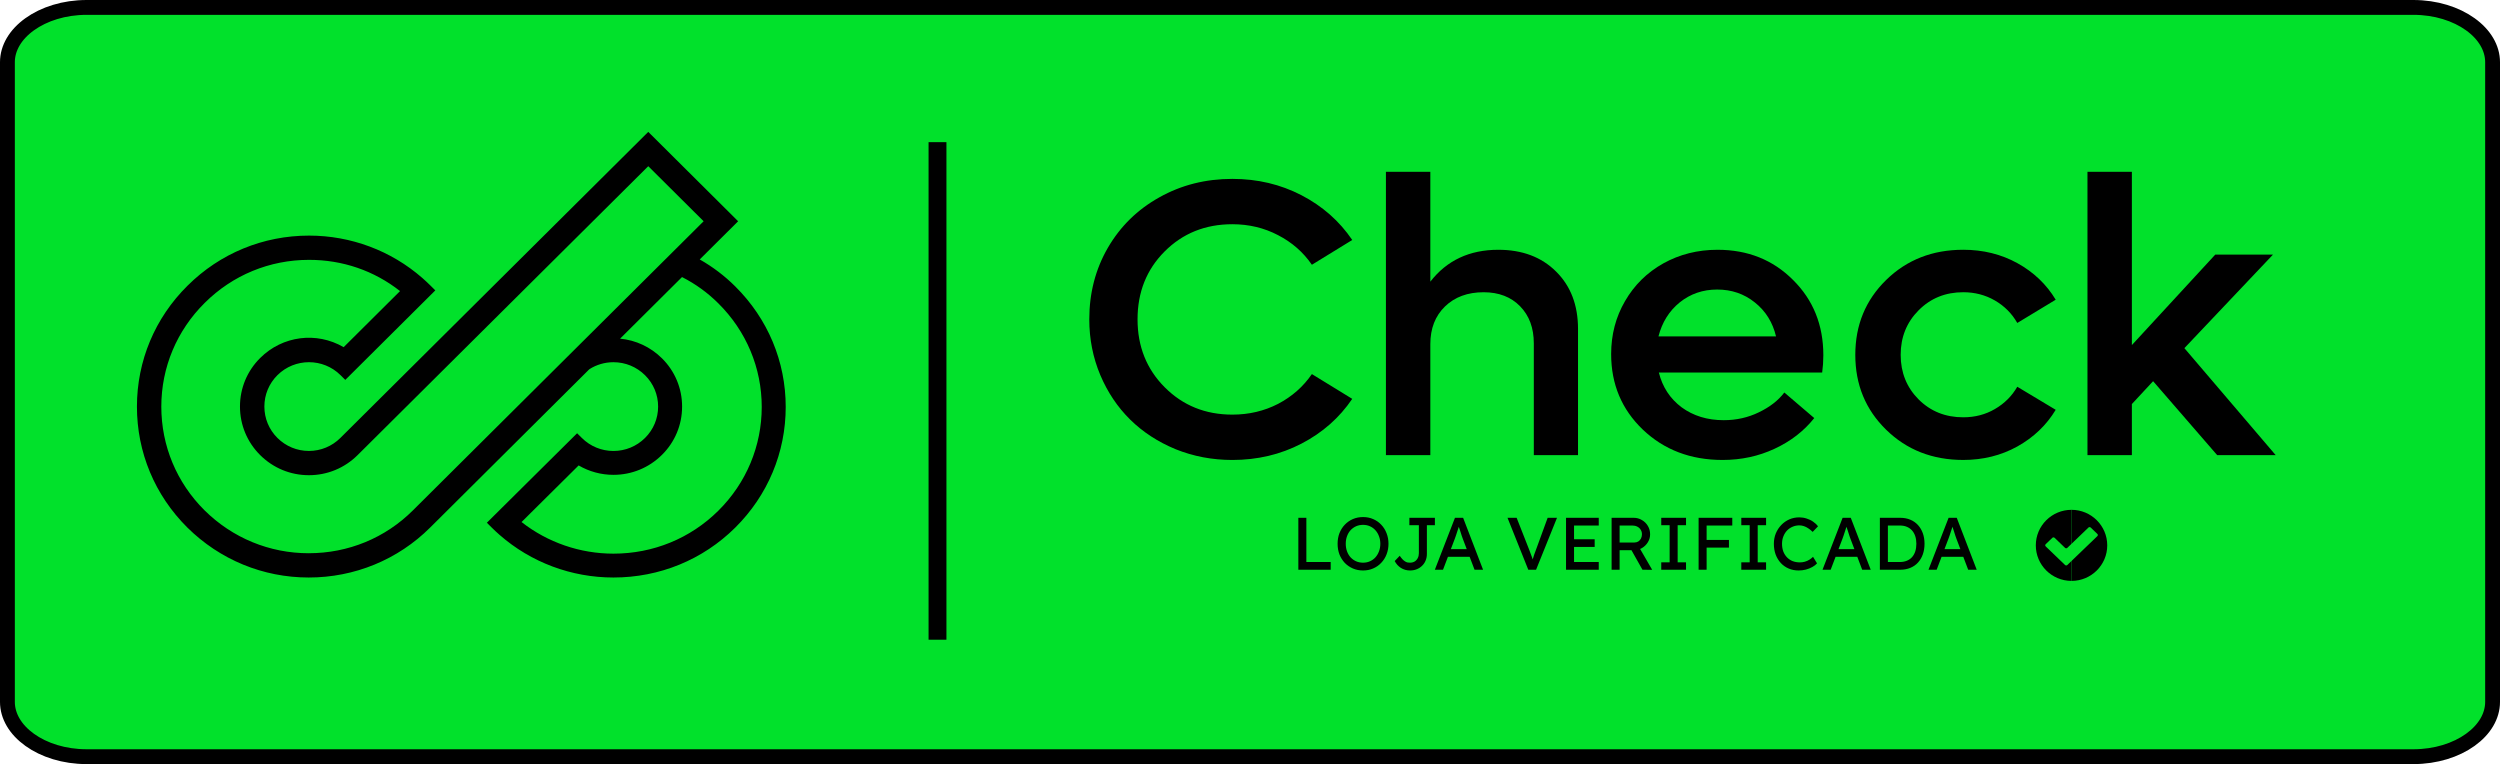
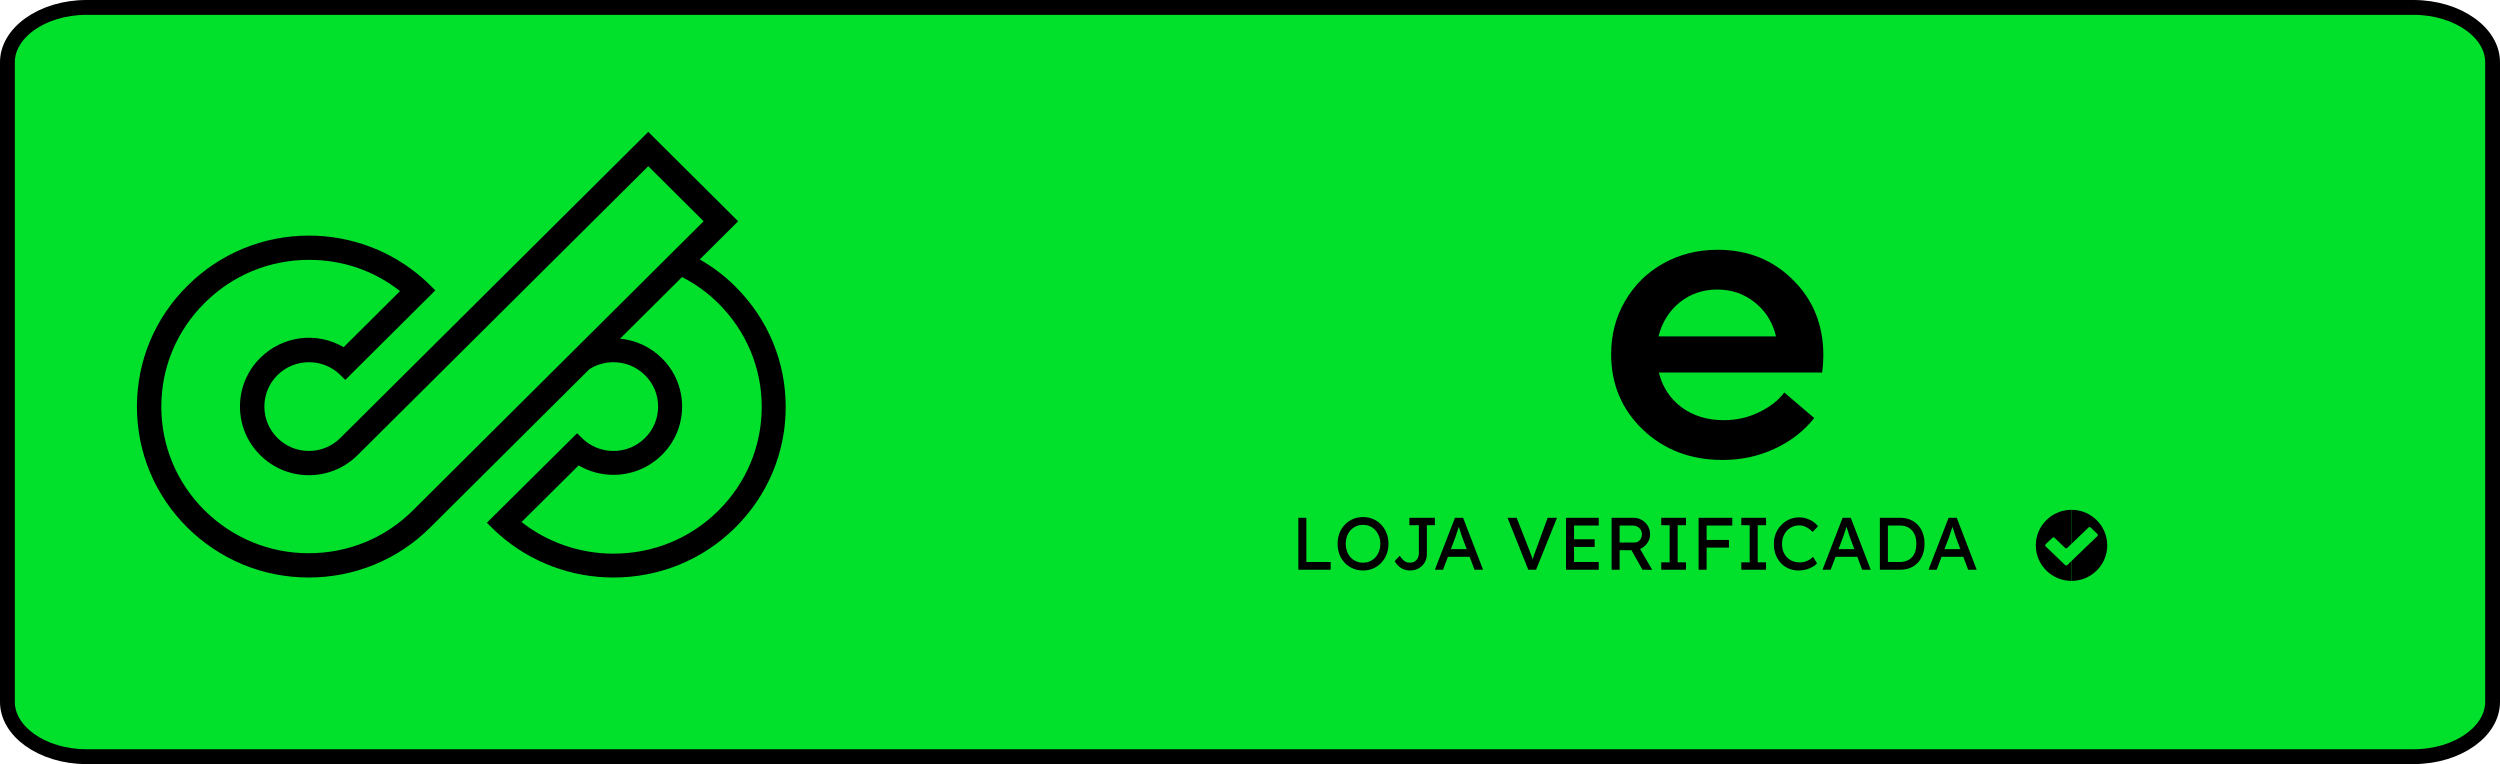
<svg xmlns="http://www.w3.org/2000/svg" fill="none" viewBox="0 0 337 103" height="103" width="337">
  <path stroke-width="2" stroke="black" fill="#01E12B" d="M11.678 1H325.322C328.361 1 331.071 1.886 332.996 3.268C334.923 4.651 336 6.473 336 8.384V94.616C336 96.527 334.923 98.349 332.996 99.732C331.071 101.114 328.361 102 325.322 102H11.678C8.639 102 5.929 101.114 4.004 99.732C2.077 98.349 1 96.527 1 94.616V8.384C1 6.473 2.077 4.651 4.004 3.268C5.929 1.886 8.639 1 11.678 1Z" />
-   <path fill="black" d="M125.171 19.163H127.579V86.233H125.171V19.163Z" />
  <path fill="black" d="M99.114 38.611C97.686 37.189 96.077 35.968 94.323 34.974L99.499 29.826L87.386 17.778L45.884 59.033C44.747 60.164 43.239 60.787 41.64 60.787C40.041 60.787 38.533 60.164 37.396 59.033C36.262 57.906 35.638 56.403 35.638 54.803C35.638 53.204 36.262 51.7 37.396 50.574C39.743 48.24 43.559 48.24 45.905 50.574L46.545 51.211L58.679 39.144L58.039 38.507C57.679 38.15 57.303 37.797 56.918 37.462C52.709 33.785 47.291 31.759 41.661 31.759C35.475 31.759 29.659 34.155 25.285 38.506C20.882 42.86 18.459 48.652 18.459 54.813C18.459 60.974 20.868 66.75 25.245 71.102C29.64 75.453 35.455 77.849 41.619 77.849C47.783 77.849 53.642 75.451 57.997 71.101L79.44 49.774C80.409 49.153 81.533 48.826 82.693 48.826C84.298 48.826 85.811 49.448 86.951 50.58C88.088 51.707 88.714 53.209 88.714 54.808C88.714 56.407 88.088 57.909 86.951 59.036C85.811 60.168 84.298 60.79 82.693 60.79C81.087 60.79 79.575 60.168 78.434 59.036L77.794 58.402L65.629 70.465L66.272 71.104C66.618 71.447 66.982 71.785 67.351 72.109C71.582 75.811 77.031 77.849 82.691 77.849C88.906 77.849 94.737 75.461 99.11 71.123C103.497 66.772 105.914 60.996 105.914 54.858C105.914 48.719 103.499 42.962 99.112 38.611H99.114ZM41.619 74.577C36.33 74.577 31.338 72.52 27.564 68.785C23.812 65.052 21.745 60.089 21.745 54.813C21.745 49.536 23.825 44.561 27.606 40.819C31.359 37.085 36.35 35.028 41.658 35.028C46.189 35.028 50.419 36.482 53.926 39.238L46.325 46.799C42.672 44.675 38.092 45.251 35.071 48.258C33.316 50.004 32.349 52.328 32.349 54.802C32.349 57.276 33.316 59.599 35.071 61.346C36.828 63.093 39.16 64.057 41.639 64.057C44.117 64.057 46.449 63.095 48.207 61.346L87.386 22.403L94.849 29.825L55.67 68.79C51.936 72.521 46.946 74.575 41.621 74.575L41.619 74.577ZM91.947 54.808C91.947 52.347 90.983 50.036 89.234 48.301C87.695 46.777 85.716 45.852 83.586 45.651L91.936 37.347C93.747 38.266 95.392 39.457 96.83 40.89C100.604 44.633 102.682 49.594 102.682 54.858C102.682 60.121 100.604 65.103 96.83 68.845C93.065 72.577 88.045 74.633 82.693 74.633C78.192 74.633 73.813 73.123 70.304 70.371L78.001 62.739C79.421 63.57 81.034 64.009 82.691 64.009C85.158 64.009 87.48 63.053 89.232 61.317C90.982 59.582 91.946 57.271 91.946 54.81L91.947 54.808Z" />
  <path fill="black" d="M175.017 76.8V69.8H176.097V75.76H179.377V76.8H175.017ZM183.738 76.9C183.245 76.9 182.788 76.81 182.368 76.63C181.955 76.45 181.592 76.2 181.278 75.88C180.972 75.553 180.732 75.173 180.558 74.74C180.392 74.3 180.308 73.82 180.308 73.3C180.308 72.78 180.392 72.303 180.558 71.87C180.732 71.43 180.972 71.05 181.278 70.73C181.592 70.403 181.955 70.15 182.368 69.97C182.788 69.79 183.245 69.7 183.738 69.7C184.232 69.7 184.685 69.79 185.098 69.97C185.518 70.15 185.882 70.403 186.188 70.73C186.502 71.057 186.742 71.44 186.908 71.88C187.082 72.313 187.168 72.787 187.168 73.3C187.168 73.813 187.082 74.29 186.908 74.73C186.742 75.163 186.502 75.543 186.188 75.87C185.882 76.197 185.518 76.45 185.098 76.63C184.685 76.81 184.232 76.9 183.738 76.9ZM183.738 75.85C184.078 75.85 184.388 75.787 184.668 75.66C184.955 75.533 185.202 75.357 185.408 75.13C185.615 74.897 185.775 74.627 185.888 74.32C186.008 74.007 186.068 73.667 186.068 73.3C186.068 72.933 186.008 72.597 185.888 72.29C185.775 71.977 185.615 71.707 185.408 71.48C185.202 71.247 184.955 71.067 184.668 70.94C184.388 70.813 184.078 70.75 183.738 70.75C183.398 70.75 183.085 70.813 182.798 70.94C182.518 71.067 182.272 71.243 182.058 71.47C181.852 71.697 181.692 71.967 181.578 72.28C181.465 72.587 181.408 72.927 181.408 73.3C181.408 73.667 181.465 74.007 181.578 74.32C181.692 74.633 181.852 74.903 182.058 75.13C182.272 75.357 182.518 75.533 182.798 75.66C183.085 75.787 183.398 75.85 183.738 75.85ZM190.064 76.9C189.837 76.9 189.621 76.87 189.414 76.81C189.207 76.75 189.014 76.663 188.834 76.55C188.661 76.437 188.504 76.303 188.364 76.15C188.224 75.99 188.104 75.817 188.004 75.63L188.684 74.92C188.824 75.12 188.951 75.28 189.064 75.4C189.184 75.52 189.297 75.613 189.404 75.68C189.511 75.747 189.617 75.793 189.724 75.82C189.831 75.84 189.944 75.85 190.064 75.85C190.304 75.85 190.514 75.797 190.694 75.69C190.874 75.577 191.014 75.423 191.114 75.23C191.214 75.037 191.264 74.817 191.264 74.57V70.8H189.984V69.8H193.424V70.8H192.344V74.67C192.344 74.99 192.287 75.287 192.174 75.56C192.067 75.827 191.911 76.06 191.704 76.26C191.504 76.46 191.264 76.617 190.984 76.73C190.711 76.843 190.404 76.9 190.064 76.9ZM193.418 76.8L196.128 69.8H197.228L199.918 76.8H198.768L197.168 72.58C197.148 72.533 197.108 72.42 197.048 72.24C196.995 72.06 196.931 71.86 196.858 71.64C196.785 71.42 196.718 71.22 196.658 71.04C196.598 70.853 196.558 70.733 196.538 70.68L196.768 70.67C196.728 70.783 196.678 70.927 196.618 71.1C196.565 71.273 196.505 71.457 196.438 71.65C196.378 71.843 196.318 72.027 196.258 72.2C196.198 72.367 196.148 72.507 196.108 72.62L194.518 76.8H193.418ZM194.618 75.06L195.018 74.02H198.198L198.658 75.06H194.618ZM206.013 76.8L203.213 69.8H204.443L206.113 74.05C206.193 74.257 206.263 74.443 206.323 74.61C206.389 74.777 206.446 74.93 206.493 75.07C206.539 75.203 206.583 75.33 206.623 75.45C206.663 75.57 206.703 75.69 206.743 75.81L206.483 75.82C206.529 75.66 206.579 75.493 206.633 75.32C206.686 75.147 206.746 74.957 206.813 74.75C206.886 74.543 206.973 74.31 207.073 74.05L208.623 69.8H209.883L207.063 76.8H206.013ZM211.101 76.8V69.8H215.511V70.84H212.181V75.76H215.511V76.8H211.101ZM211.591 73.73V72.69H214.961V73.73H211.591ZM217.244 76.8V69.8H220.224C220.624 69.8 220.99 69.9 221.324 70.1C221.664 70.293 221.934 70.56 222.134 70.9C222.334 71.233 222.434 71.61 222.434 72.03C222.434 72.41 222.334 72.763 222.134 73.09C221.934 73.417 221.667 73.68 221.334 73.88C221 74.073 220.63 74.17 220.224 74.17H218.324V76.8H217.244ZM221.404 76.8L219.624 73.64L220.734 73.39L222.714 76.81L221.404 76.8ZM218.324 73.13H220.324C220.517 73.13 220.69 73.083 220.844 72.99C220.997 72.89 221.117 72.757 221.204 72.59C221.29 72.417 221.334 72.227 221.334 72.02C221.334 71.787 221.277 71.583 221.164 71.41C221.057 71.23 220.904 71.09 220.704 70.99C220.51 70.89 220.29 70.84 220.044 70.84H218.324V73.13ZM223.937 76.8V75.8H225.067V70.8H223.937V69.8H227.277V70.8H226.147V75.8H227.277V76.8H223.937ZM228.972 76.8V69.8H230.052V76.8H228.972ZM229.452 73.82V72.78H233.062V73.82H229.452ZM229.452 70.84V69.8H233.512V70.84H229.452ZM234.728 76.8V75.8H235.858V70.8H234.728V69.8H238.068V70.8H236.938V75.8H238.068V76.8H234.728ZM242.457 76.9C241.97 76.9 241.524 76.813 241.117 76.64C240.71 76.467 240.357 76.22 240.057 75.9C239.757 75.573 239.524 75.19 239.357 74.75C239.197 74.31 239.117 73.827 239.117 73.3C239.117 72.8 239.204 72.337 239.377 71.91C239.557 71.477 239.804 71.097 240.117 70.77C240.43 70.443 240.794 70.19 241.207 70.01C241.62 69.83 242.067 69.74 242.547 69.74C242.887 69.74 243.217 69.793 243.537 69.9C243.864 70 244.157 70.143 244.417 70.33C244.684 70.51 244.9 70.717 245.067 70.95L244.347 71.7C244.154 71.507 243.957 71.347 243.757 71.22C243.564 71.087 243.364 70.987 243.157 70.92C242.957 70.853 242.754 70.82 242.547 70.82C242.22 70.82 241.914 70.883 241.627 71.01C241.347 71.13 241.1 71.3 240.887 71.52C240.68 71.74 240.517 72.003 240.397 72.31C240.277 72.61 240.217 72.94 240.217 73.3C240.217 73.68 240.274 74.027 240.387 74.34C240.507 74.647 240.674 74.91 240.887 75.13C241.1 75.35 241.354 75.52 241.647 75.64C241.947 75.753 242.277 75.81 242.637 75.81C242.857 75.81 243.074 75.78 243.287 75.72C243.5 75.66 243.7 75.573 243.887 75.46C244.074 75.347 244.244 75.213 244.397 75.06L244.937 75.94C244.784 76.12 244.574 76.283 244.307 76.43C244.047 76.577 243.754 76.693 243.427 76.78C243.107 76.86 242.784 76.9 242.457 76.9ZM245.674 76.8L248.384 69.8H249.484L252.174 76.8H251.024L249.424 72.58C249.404 72.533 249.364 72.42 249.304 72.24C249.251 72.06 249.187 71.86 249.114 71.64C249.041 71.42 248.974 71.22 248.914 71.04C248.854 70.853 248.814 70.733 248.794 70.68L249.024 70.67C248.984 70.783 248.934 70.927 248.874 71.1C248.821 71.273 248.761 71.457 248.694 71.65C248.634 71.843 248.574 72.027 248.514 72.2C248.454 72.367 248.404 72.507 248.364 72.62L246.774 76.8H245.674ZM246.874 75.06L247.274 74.02H250.454L250.914 75.06H246.874ZM253.406 76.8V69.8H256.146C256.646 69.8 257.096 69.883 257.496 70.05C257.903 70.217 258.249 70.457 258.536 70.77C258.823 71.083 259.043 71.453 259.196 71.88C259.349 72.307 259.426 72.78 259.426 73.3C259.426 73.82 259.349 74.297 259.196 74.73C259.043 75.157 258.823 75.527 258.536 75.84C258.256 76.147 257.913 76.383 257.506 76.55C257.099 76.717 256.646 76.8 256.146 76.8H253.406ZM254.486 75.87L254.456 75.76H256.096C256.449 75.76 256.763 75.703 257.036 75.59C257.316 75.477 257.549 75.317 257.736 75.11C257.929 74.897 258.076 74.637 258.176 74.33C258.276 74.023 258.326 73.68 258.326 73.3C258.326 72.92 258.276 72.58 258.176 72.28C258.076 71.973 257.929 71.713 257.736 71.5C257.543 71.287 257.309 71.123 257.036 71.01C256.763 70.897 256.449 70.84 256.096 70.84H254.426L254.486 70.75V75.87ZM259.961 76.8L262.671 69.8H263.771L266.461 76.8H265.311L263.711 72.58C263.691 72.533 263.651 72.42 263.591 72.24C263.538 72.06 263.474 71.86 263.401 71.64C263.328 71.42 263.261 71.22 263.201 71.04C263.141 70.853 263.101 70.733 263.081 70.68L263.311 70.67C263.271 70.783 263.221 70.927 263.161 71.1C263.108 71.273 263.048 71.457 262.981 71.65C262.921 71.843 262.861 72.027 262.801 72.2C262.741 72.367 262.691 72.507 262.651 72.62L261.061 76.8H259.961ZM261.161 75.06L261.561 74.02H264.741L265.201 75.06H261.161Z" />
  <path fill="black" d="M279.242 68.724V78.305C276.583 78.305 274.427 76.16 274.427 73.514C274.427 70.868 276.583 68.724 279.242 68.724Z" />
  <path fill="black" d="M279.242 78.305C281.901 78.305 284.056 76.16 284.056 73.514C284.056 70.868 281.901 68.724 279.242 68.724V78.305Z" />
  <path fill="#01E12B" d="M278.371 73.853C278.454 73.933 278.589 73.933 278.672 73.853L281.525 71.111C281.608 71.031 281.742 71.031 281.825 71.111L282.727 71.978C282.81 72.057 282.81 72.187 282.727 72.266L278.672 76.164C278.589 76.244 278.454 76.244 278.371 76.164L275.757 73.651C275.674 73.571 275.674 73.442 275.757 73.362L276.658 72.495C276.741 72.416 276.876 72.416 276.959 72.495L278.371 73.853Z" clip-rule="evenodd" fill-rule="evenodd" />
-   <path fill="black" d="M264.643 62.001C260.496 62.001 257.034 60.646 254.259 57.935C251.483 55.224 250.095 51.858 250.095 47.835C250.095 43.812 251.483 40.446 254.259 37.735C257.034 35.024 260.496 33.668 264.643 33.668C267.332 33.668 269.77 34.272 271.956 35.481C274.142 36.69 275.86 38.329 277.109 40.401L271.93 43.535C271.201 42.257 270.195 41.247 268.911 40.505C267.626 39.762 266.204 39.392 264.643 39.392C262.249 39.392 260.244 40.203 258.631 41.826C257.017 43.449 256.211 45.451 256.211 47.835C256.211 50.218 257.017 52.221 258.631 53.844C260.244 55.449 262.249 56.252 264.643 56.252C266.222 56.252 267.645 55.881 268.911 55.139C270.195 54.396 271.201 53.396 271.93 52.134L277.109 55.242C275.86 57.314 274.133 58.963 271.93 60.189C269.744 61.398 267.315 62.001 264.643 62.001Z" />
-   <path fill="black" d="M298.879 61.355L290.239 51.384L287.376 54.466V61.355H281.391V23.156H287.376V46.515L298.62 34.318H306.4L294.455 46.93L306.765 61.355H298.879Z" />
  <path fill="black" d="M231.472 39.03C229.546 39.03 227.863 39.609 226.423 40.766C225 41.922 224.046 43.45 223.561 45.349H239.41C238.959 43.45 238.005 41.922 236.548 40.766C235.108 39.609 233.416 39.03 231.473 39.03H231.472ZM245.786 47.888C245.786 48.681 245.733 49.459 245.629 50.219H223.612C224.098 52.17 225.121 53.733 226.682 54.906C228.262 56.062 230.153 56.641 232.356 56.641C234.057 56.641 235.636 56.288 237.093 55.579C238.568 54.871 239.713 53.983 240.528 52.911L244.562 56.356C243.156 58.117 241.369 59.498 239.2 60.499C237.048 61.501 234.715 62.002 232.2 62.002C227.897 62.002 224.313 60.638 221.451 57.91C218.605 55.182 217.183 51.79 217.183 47.733C217.183 45.108 217.808 42.726 219.057 40.585C220.306 38.426 222.023 36.734 224.209 35.509C226.413 34.283 228.85 33.67 231.523 33.67C235.6 33.67 238.992 35.025 241.699 37.736C244.423 40.43 245.786 43.813 245.786 47.889V47.888Z" />
-   <path fill="black" d="M201.969 33.67C205.196 33.67 207.79 34.645 209.751 36.597C211.729 38.548 212.717 41.129 212.717 44.341V61.356H206.758V46.283C206.758 44.211 206.142 42.545 204.91 41.285C203.678 40.025 202.038 39.394 199.992 39.394C197.84 39.394 196.105 40.033 194.787 41.31C193.468 42.588 192.809 44.279 192.809 46.386V61.356H186.823V23.156H192.809V37.969C195.029 35.104 198.083 33.67 201.97 33.67H201.969Z" />
-   <path fill="black" d="M166.121 62.003C163.413 62.003 160.864 61.519 158.469 60.553C156.092 59.569 154.053 58.239 152.353 56.565C150.652 54.89 149.307 52.887 148.319 50.556C147.331 48.208 146.836 45.705 146.836 43.045C146.836 39.505 147.669 36.294 149.334 33.411C151.017 30.511 153.333 28.241 156.283 26.6C159.232 24.942 162.512 24.114 166.121 24.114C169.504 24.114 172.609 24.848 175.437 26.316C178.266 27.784 180.546 29.794 182.282 32.349L176.843 35.69C175.681 33.998 174.162 32.669 172.288 31.702C170.414 30.719 168.358 30.226 166.119 30.226C162.476 30.226 159.431 31.452 156.984 33.904C154.555 36.339 153.341 39.386 153.341 43.045C153.341 46.705 154.564 49.761 157.011 52.213C159.457 54.665 162.493 55.891 166.119 55.891C168.358 55.891 170.414 55.407 172.288 54.441C174.162 53.457 175.679 52.119 176.843 50.427L182.282 53.767C180.548 56.323 178.266 58.334 175.437 59.801C172.609 61.269 169.503 62.003 166.121 62.003Z" />
</svg>